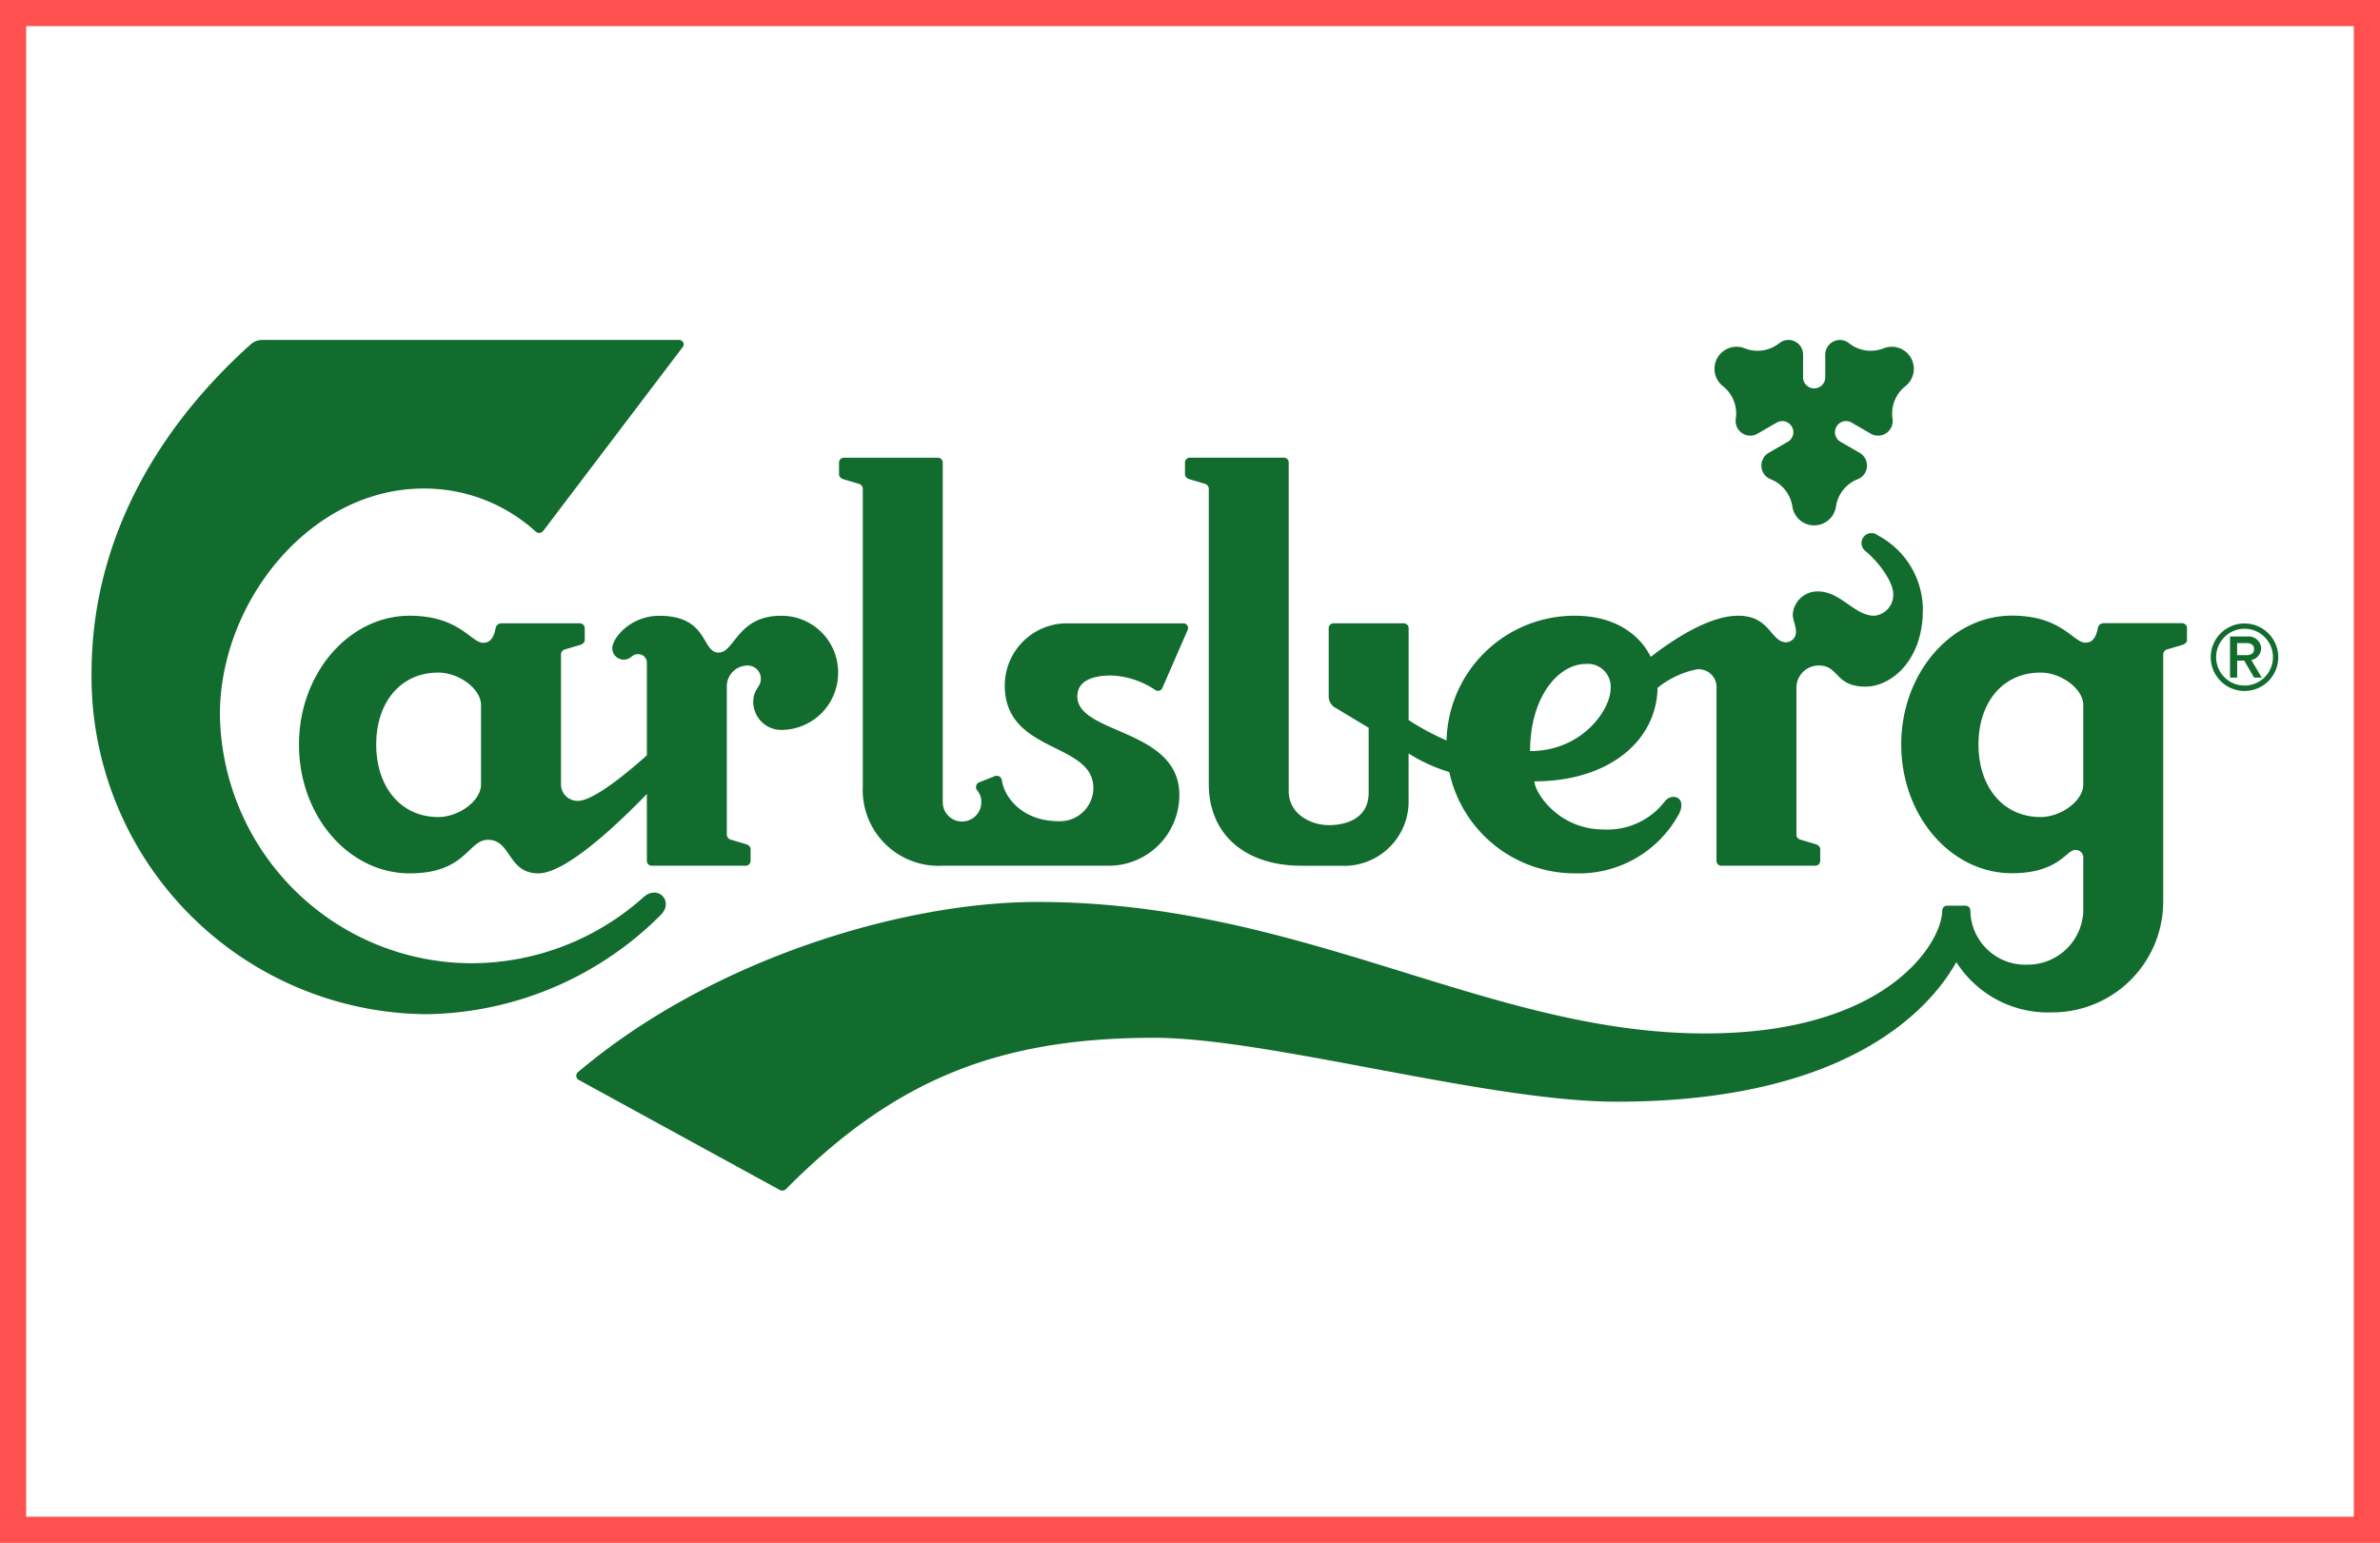
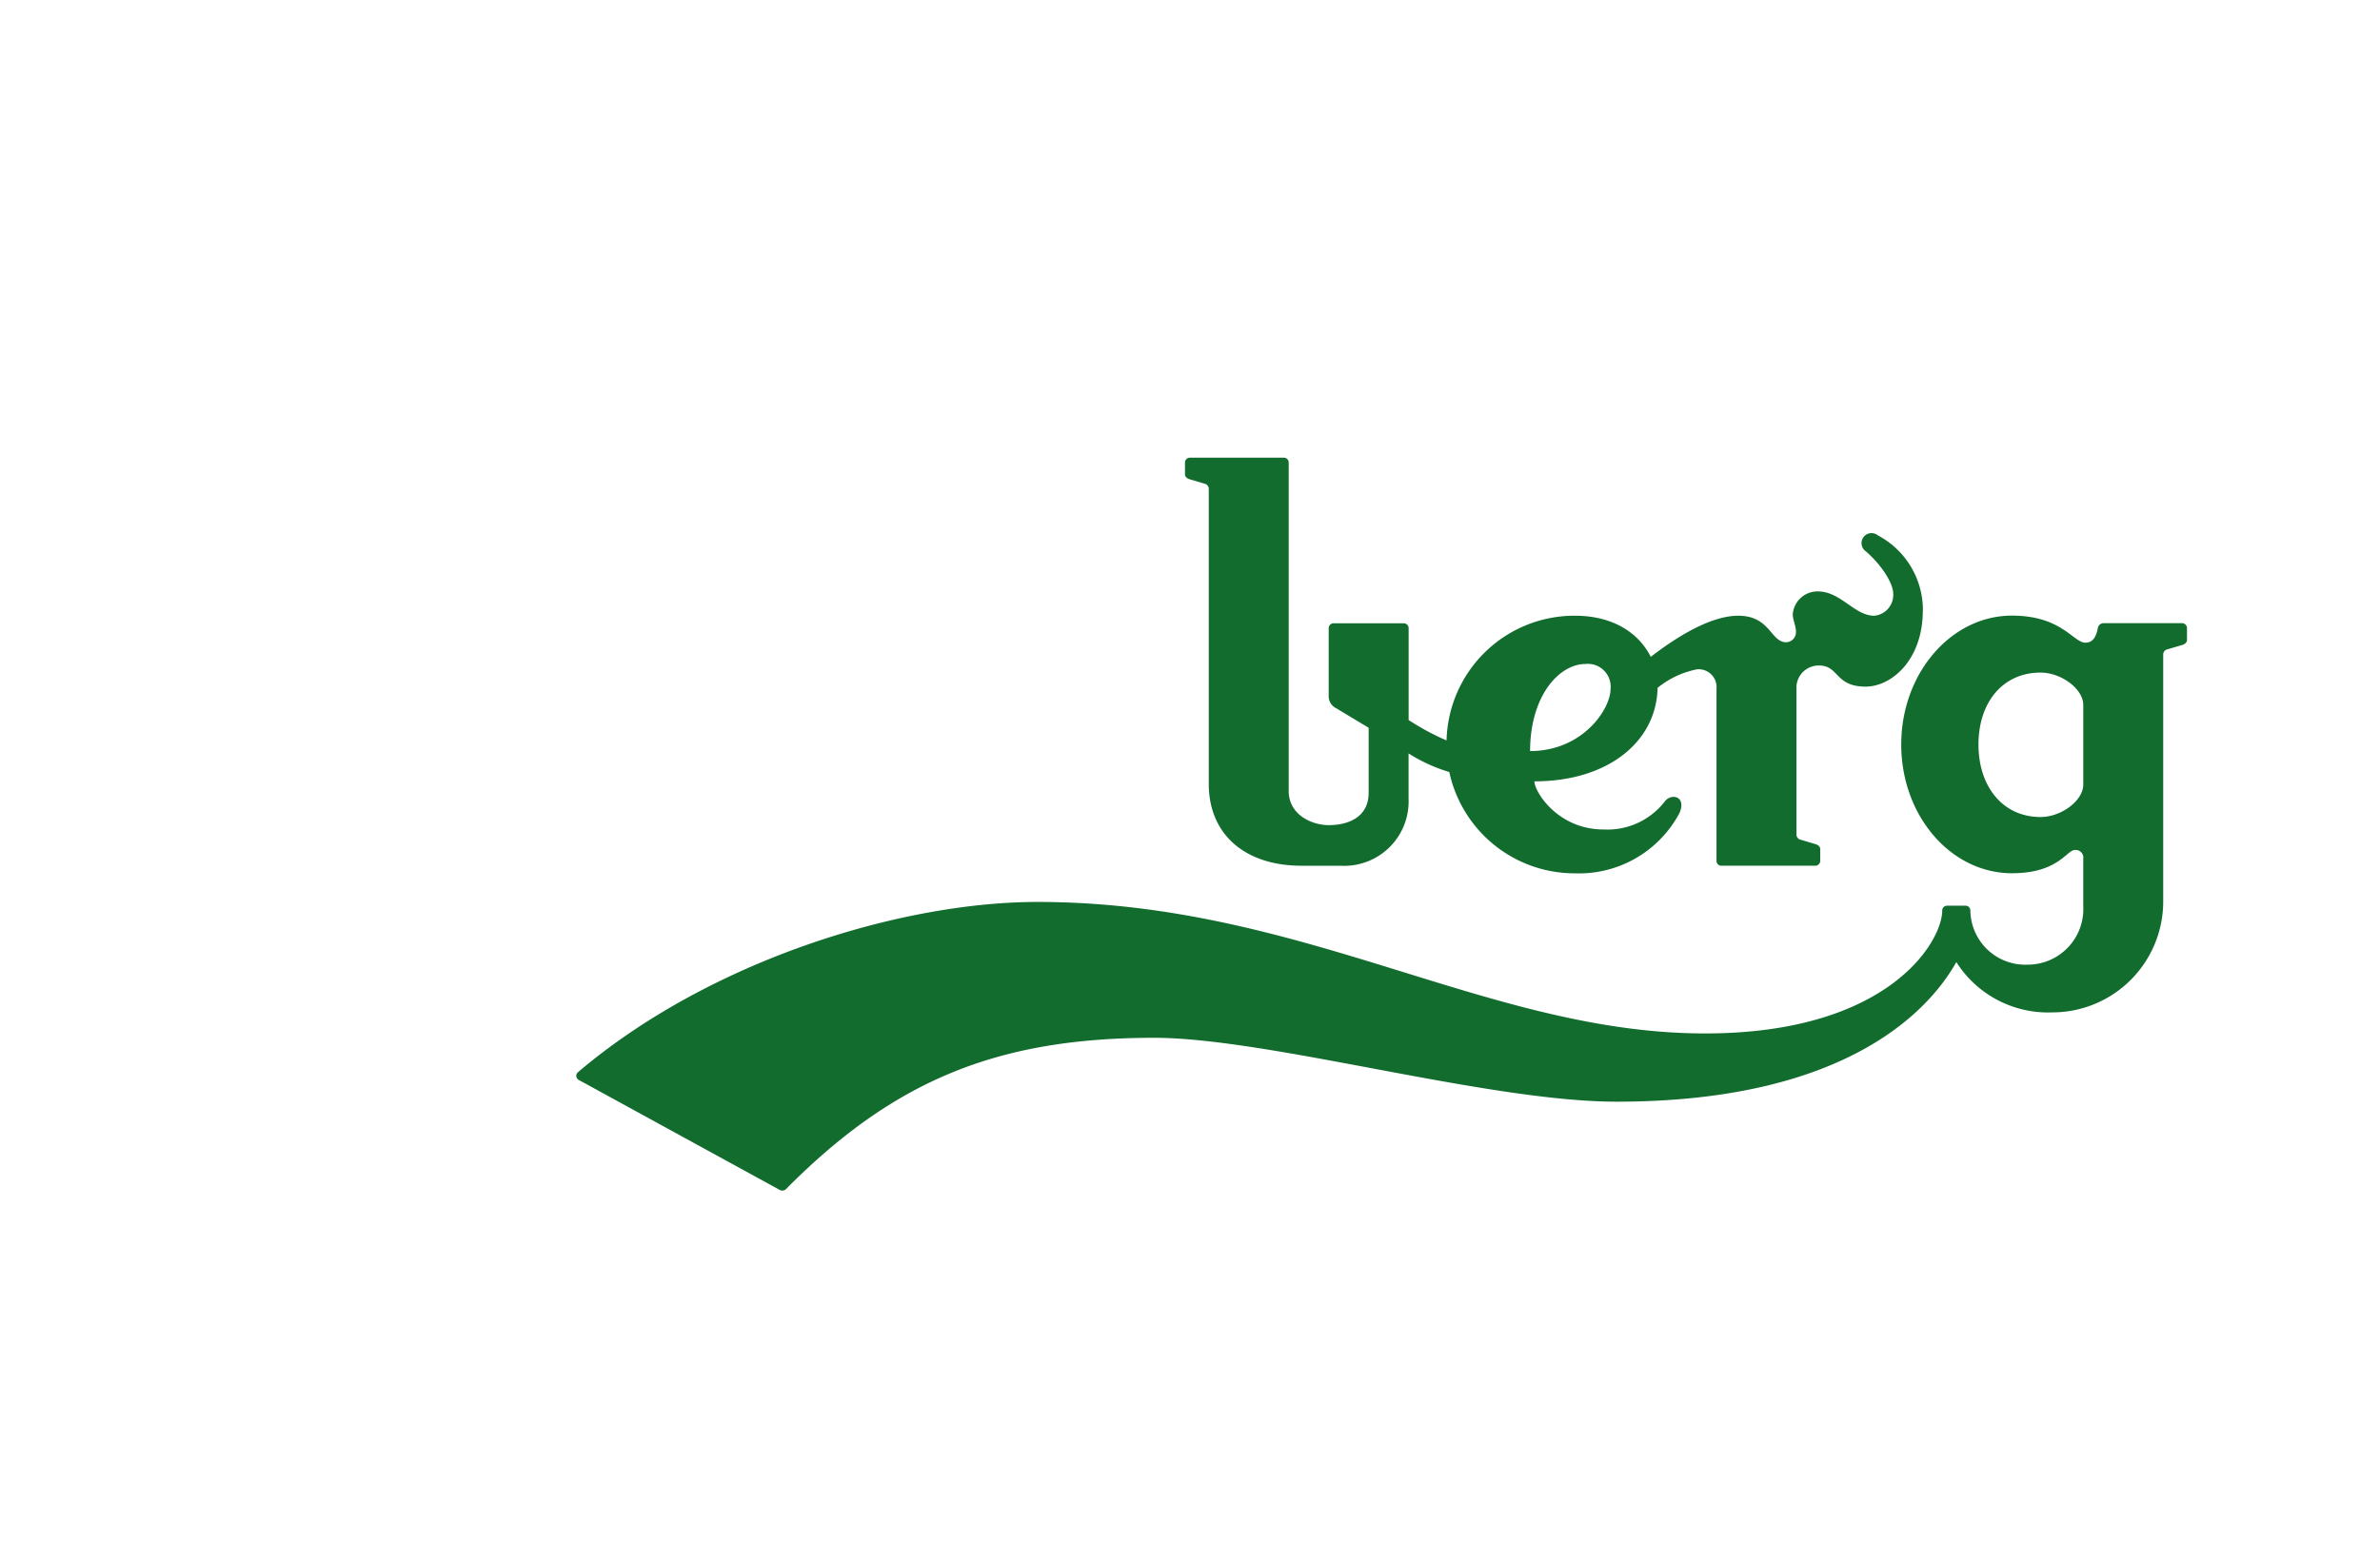
<svg xmlns="http://www.w3.org/2000/svg" width="182" height="118" viewBox="0 0 182 118">
  <g id="Group_2509" data-name="Group 2509" transform="translate(13692 15097)">
    <g id="Group_2382" data-name="Group 2382" transform="translate(-14688 -16259)">
      <g id="Rectangle_143" data-name="Rectangle 143" transform="translate(996 1162)" fill="#fff" stroke="#ff4f4f" stroke-width="2">
-         <rect width="182" height="118" stroke="none" />
-         <rect x="1" y="1" width="180" height="116" fill="none" />
-       </g>
+         </g>
    </g>
    <g id="carlsberg-2" transform="translate(-13694.87 -15133.189)">
-       <path id="Path_7974" data-name="Path 7974" d="M184.122,86.948a.946.946,0,0,1-.753.88l.8,1.343h-.587l-.753-1.3h-.542v1.3h-.546V86.024h1.34a.963.963,0,0,1,1.046.924Zm-.544.043c0-.337-.249-.461-.585-.461h-.71v.923h.71C183.329,87.451,183.578,87.324,183.578,86.991Z" transform="translate(-8.34 -1.157)" fill="#116c2e" fill-rule="evenodd" />
-       <path id="Path_7975" data-name="Path 7975" d="M172.735,86.906a2.582,2.582,0,1,1,2.583,2.588A2.586,2.586,0,0,1,172.735,86.906Zm2.583,2.174a2.173,2.173,0,1,0-2.17-2.174A2.171,2.171,0,0,0,175.318,89.08ZM67.77,88.087a4.359,4.359,0,0,1-4.38,4.386,2.145,2.145,0,0,1-2.107-2.11c0-1.077.578-1.1.578-1.821a1.006,1.006,0,0,0-.991-.993,1.589,1.589,0,0,0-1.611,1.614V100.5a.414.414,0,0,0,.33.372l1.116.331c.156.047.371.166.371.372v.912a.371.371,0,0,1-.371.372H53.517a.371.371,0,0,1-.372-.372V97.373c-2.032,2.106-6.147,6.069-8.29,6.069-2.368,0-2.065-2.566-3.855-2.566-1.556,0-1.652,2.566-5.99,2.566-4.667,0-8.467-4.387-8.467-9.851,0-5.422,3.8-9.851,8.467-9.851,3.814,0,4.683,2.069,5.618,2.069.578,0,.825-.456.951-1.117a.447.447,0,0,1,.454-.373h5.99a.371.371,0,0,1,.371.373v.912c0,.206-.207.323-.371.372l-1.115.33a.406.406,0,0,0-.33.372V96.7a1.272,1.272,0,0,0,1.28,1.2c1.2,0,3.768-2.124,5.288-3.484V87.343a.651.651,0,0,0-.716-.662c-.456,0-.474.415-1.059.415a.873.873,0,0,1-.869-.87c0-.787,1.405-2.483,3.594-2.483,3.786,0,3.2,2.815,4.543,2.815,1.219,0,1.426-2.815,4.751-2.815a4.323,4.323,0,0,1,4.382,4.344ZM40.463,90.57c0-1.242-1.693-2.482-3.264-2.482-2.892,0-4.75,2.276-4.75,5.5s1.858,5.547,4.75,5.547c1.57,0,3.264-1.244,3.264-2.484Zm29.2,6.1a5.8,5.8,0,0,0,6.1,6.188H88.308a5.4,5.4,0,0,0,5.555-5.426c0-5.069-7.8-4.613-7.8-7.522,0-1.18,1.147-1.6,2.571-1.6a6.445,6.445,0,0,1,3.36,1.087.367.367,0,0,0,.583-.157l1.925-4.42a.357.357,0,0,0-.335-.5H85.151a4.763,4.763,0,0,0-4.637,4.755c0,5.22,6.775,4.3,6.775,7.834a2.551,2.551,0,0,1-2.61,2.546c-2.992,0-4.252-2-4.39-3.159a.4.4,0,0,0-.509-.3l-1.242.493a.4.4,0,0,0-.154.581,1.342,1.342,0,0,1,.336.934,1.474,1.474,0,1,1-2.948,0V72.029a.371.371,0,0,0-.372-.373H68.213a.371.371,0,0,0-.373.373v.911c0,.207.216.325.373.372l1.115.331a.41.41,0,0,1,.33.372V96.673h0Z" transform="translate(-0.809 -0.459)" fill="#116c2e" fill-rule="evenodd" />
      <path id="Path_7976" data-name="Path 7976" d="M172,85.309v.912c0,.206-.208.324-.37.372l-1.117.33a.406.406,0,0,0-.331.372v19.037a8.483,8.483,0,0,1-8.509,8.361,8.3,8.3,0,0,1-7.311-3.849c-1.9,3.393-8.054,10.678-25.986,10.678-9.872,0-26.643-4.886-35.359-4.886-11.972,0-19.872,3.25-28.089,11.507a.425.425,0,0,1-.592.1l-15.313-8.382a.359.359,0,0,1-.083-.579c10.125-8.6,24.785-13.036,35.153-13.036,20.283,0,34.41,10.057,51.059,10.057,14.046,0,18.132-7.036,18.132-9.4a.371.371,0,0,1,.374-.372h1.405a.369.369,0,0,1,.372.372,4.2,4.2,0,0,0,4.379,4.139,4.25,4.25,0,0,0,4.254-4.467v-3.642a.583.583,0,0,0-.639-.661c-.639,0-1.26,1.778-4.814,1.778-4.666,0-8.466-4.387-8.466-9.851,0-5.422,3.8-9.851,8.466-9.851,3.815,0,4.683,2.069,5.619,2.069.576,0,.823-.456.948-1.117a.45.45,0,0,1,.456-.373h5.991a.371.371,0,0,1,.37.373Zm-7.931,5.877c0-1.242-1.693-2.482-3.264-2.482-2.89,0-4.75,2.276-4.75,5.5s1.86,5.547,4.75,5.547c1.57,0,3.264-1.244,3.264-2.484Z" transform="translate(-1.89 -1.076)" fill="#116c2e" fill-rule="evenodd" />
      <path id="Path_7977" data-name="Path 7977" d="M154.173,83.327c0,3.809-2.4,5.834-4.379,5.834-2.347,0-2.022-1.614-3.551-1.614a1.7,1.7,0,0,0-1.735,1.614V100.5a.412.412,0,0,0,.331.372l1.115.331c.158.047.372.166.372.372v.912a.371.371,0,0,1-.372.372h-7.188a.369.369,0,0,1-.37-.372V89.328a1.369,1.369,0,0,0-1.488-1.49,6.867,6.867,0,0,0-3.018,1.418c-.08,4.07-3.737,7.149-9.418,7.149,0,.786,1.778,3.681,5.291,3.681a5.539,5.539,0,0,0,4.685-2.152c.493-.643,1.671-.39,1.117.892a8.7,8.7,0,0,1-7.992,4.615,9.81,9.81,0,0,1-9.61-7.748,12.5,12.5,0,0,1-3.114-1.422v3.456a4.928,4.928,0,0,1-5.2,5.133H106.67c-4.379,0-7.1-2.441-7.1-6.249v-22.6a.405.405,0,0,0-.331-.372l-1.115-.331c-.164-.049-.374-.165-.374-.372v-.911a.373.373,0,0,1,.374-.373h7.188a.369.369,0,0,1,.37.373v25.12c0,1.823,1.776,2.609,3.059,2.609,1.4,0,3.055-.539,3.055-2.484V92.307l-2.478-1.49a1.018,1.018,0,0,1-.578-.951V84.691a.371.371,0,0,1,.372-.373h5.369a.371.371,0,0,1,.372.373v7.026a19.193,19.193,0,0,0,2.9,1.56,9.782,9.782,0,0,1,9.827-9.538c3.012,0,4.927,1.412,5.789,3.147,1.782-1.381,4.49-3.147,6.686-3.147,2.462,0,2.468,2.029,3.677,2.029a.776.776,0,0,0,.741-.786c0-.508-.245-.892-.245-1.366a1.9,1.9,0,0,1,1.9-1.738c1.786,0,2.8,1.862,4.34,1.862a1.6,1.6,0,0,0,1.444-1.655c0-.949-1.094-2.437-2.148-3.311a.764.764,0,0,1,.971-1.18,6.464,6.464,0,0,1,3.445,5.733Zm-23.878,6a1.745,1.745,0,0,0-1.9-1.9c-2.065,0-4.254,2.483-4.254,6.663C128.148,94.088,130.295,90.9,130.295,89.328Z" transform="translate(-4.264 -0.459)" fill="#116c2e" fill-rule="evenodd" />
-       <path id="Path_7978" data-name="Path 7978" d="M141.6,65.893a.848.848,0,0,1-.848-.849V63.32a1.117,1.117,0,0,0-1.822-.88,2.666,2.666,0,0,1-2.626.393,1.688,1.688,0,0,0-1.668,2.9,2.677,2.677,0,0,1,.973,2.477,1.118,1.118,0,0,0,1.673,1.141l1.49-.863a.849.849,0,0,1,.846,1.47l-1.49.861a1.134,1.134,0,0,0-.411,1.546,1.109,1.109,0,0,0,.561.476,2.669,2.669,0,0,1,1.654,2.083,1.685,1.685,0,0,0,3.336,0,2.67,2.67,0,0,1,1.656-2.083,1.121,1.121,0,0,0,.147-2.022l-1.488-.861a.849.849,0,0,1,.846-1.47l1.49.863a1.118,1.118,0,0,0,1.673-1.141,2.677,2.677,0,0,1,.973-2.477,1.688,1.688,0,0,0-1.667-2.9,2.669,2.669,0,0,1-2.63-.393,1.1,1.1,0,0,0-.692-.25,1.129,1.129,0,0,0-1.128,1.13v1.724a.844.844,0,0,1-.847.849Zm-88.2,40.27a25.8,25.8,0,0,1-17.955,7.593A25.825,25.825,0,0,1,9.87,87.68c0-9.938,4.817-18.556,12.177-25.159a1.293,1.293,0,0,1,.848-.332H54.8a.338.338,0,0,1,.254.573L44.411,76.793a.4.4,0,0,1-.6.029,12.641,12.641,0,0,0-8.55-3.27c-8.669,0-15.574,8.663-15.574,17.281a19.285,19.285,0,0,0,19.2,19.025,19.751,19.751,0,0,0,13.178-5.04c1.1-1.016,2.374.3,1.334,1.345Z" fill="#116c2e" fill-rule="evenodd" />
    </g>
  </g>
</svg>